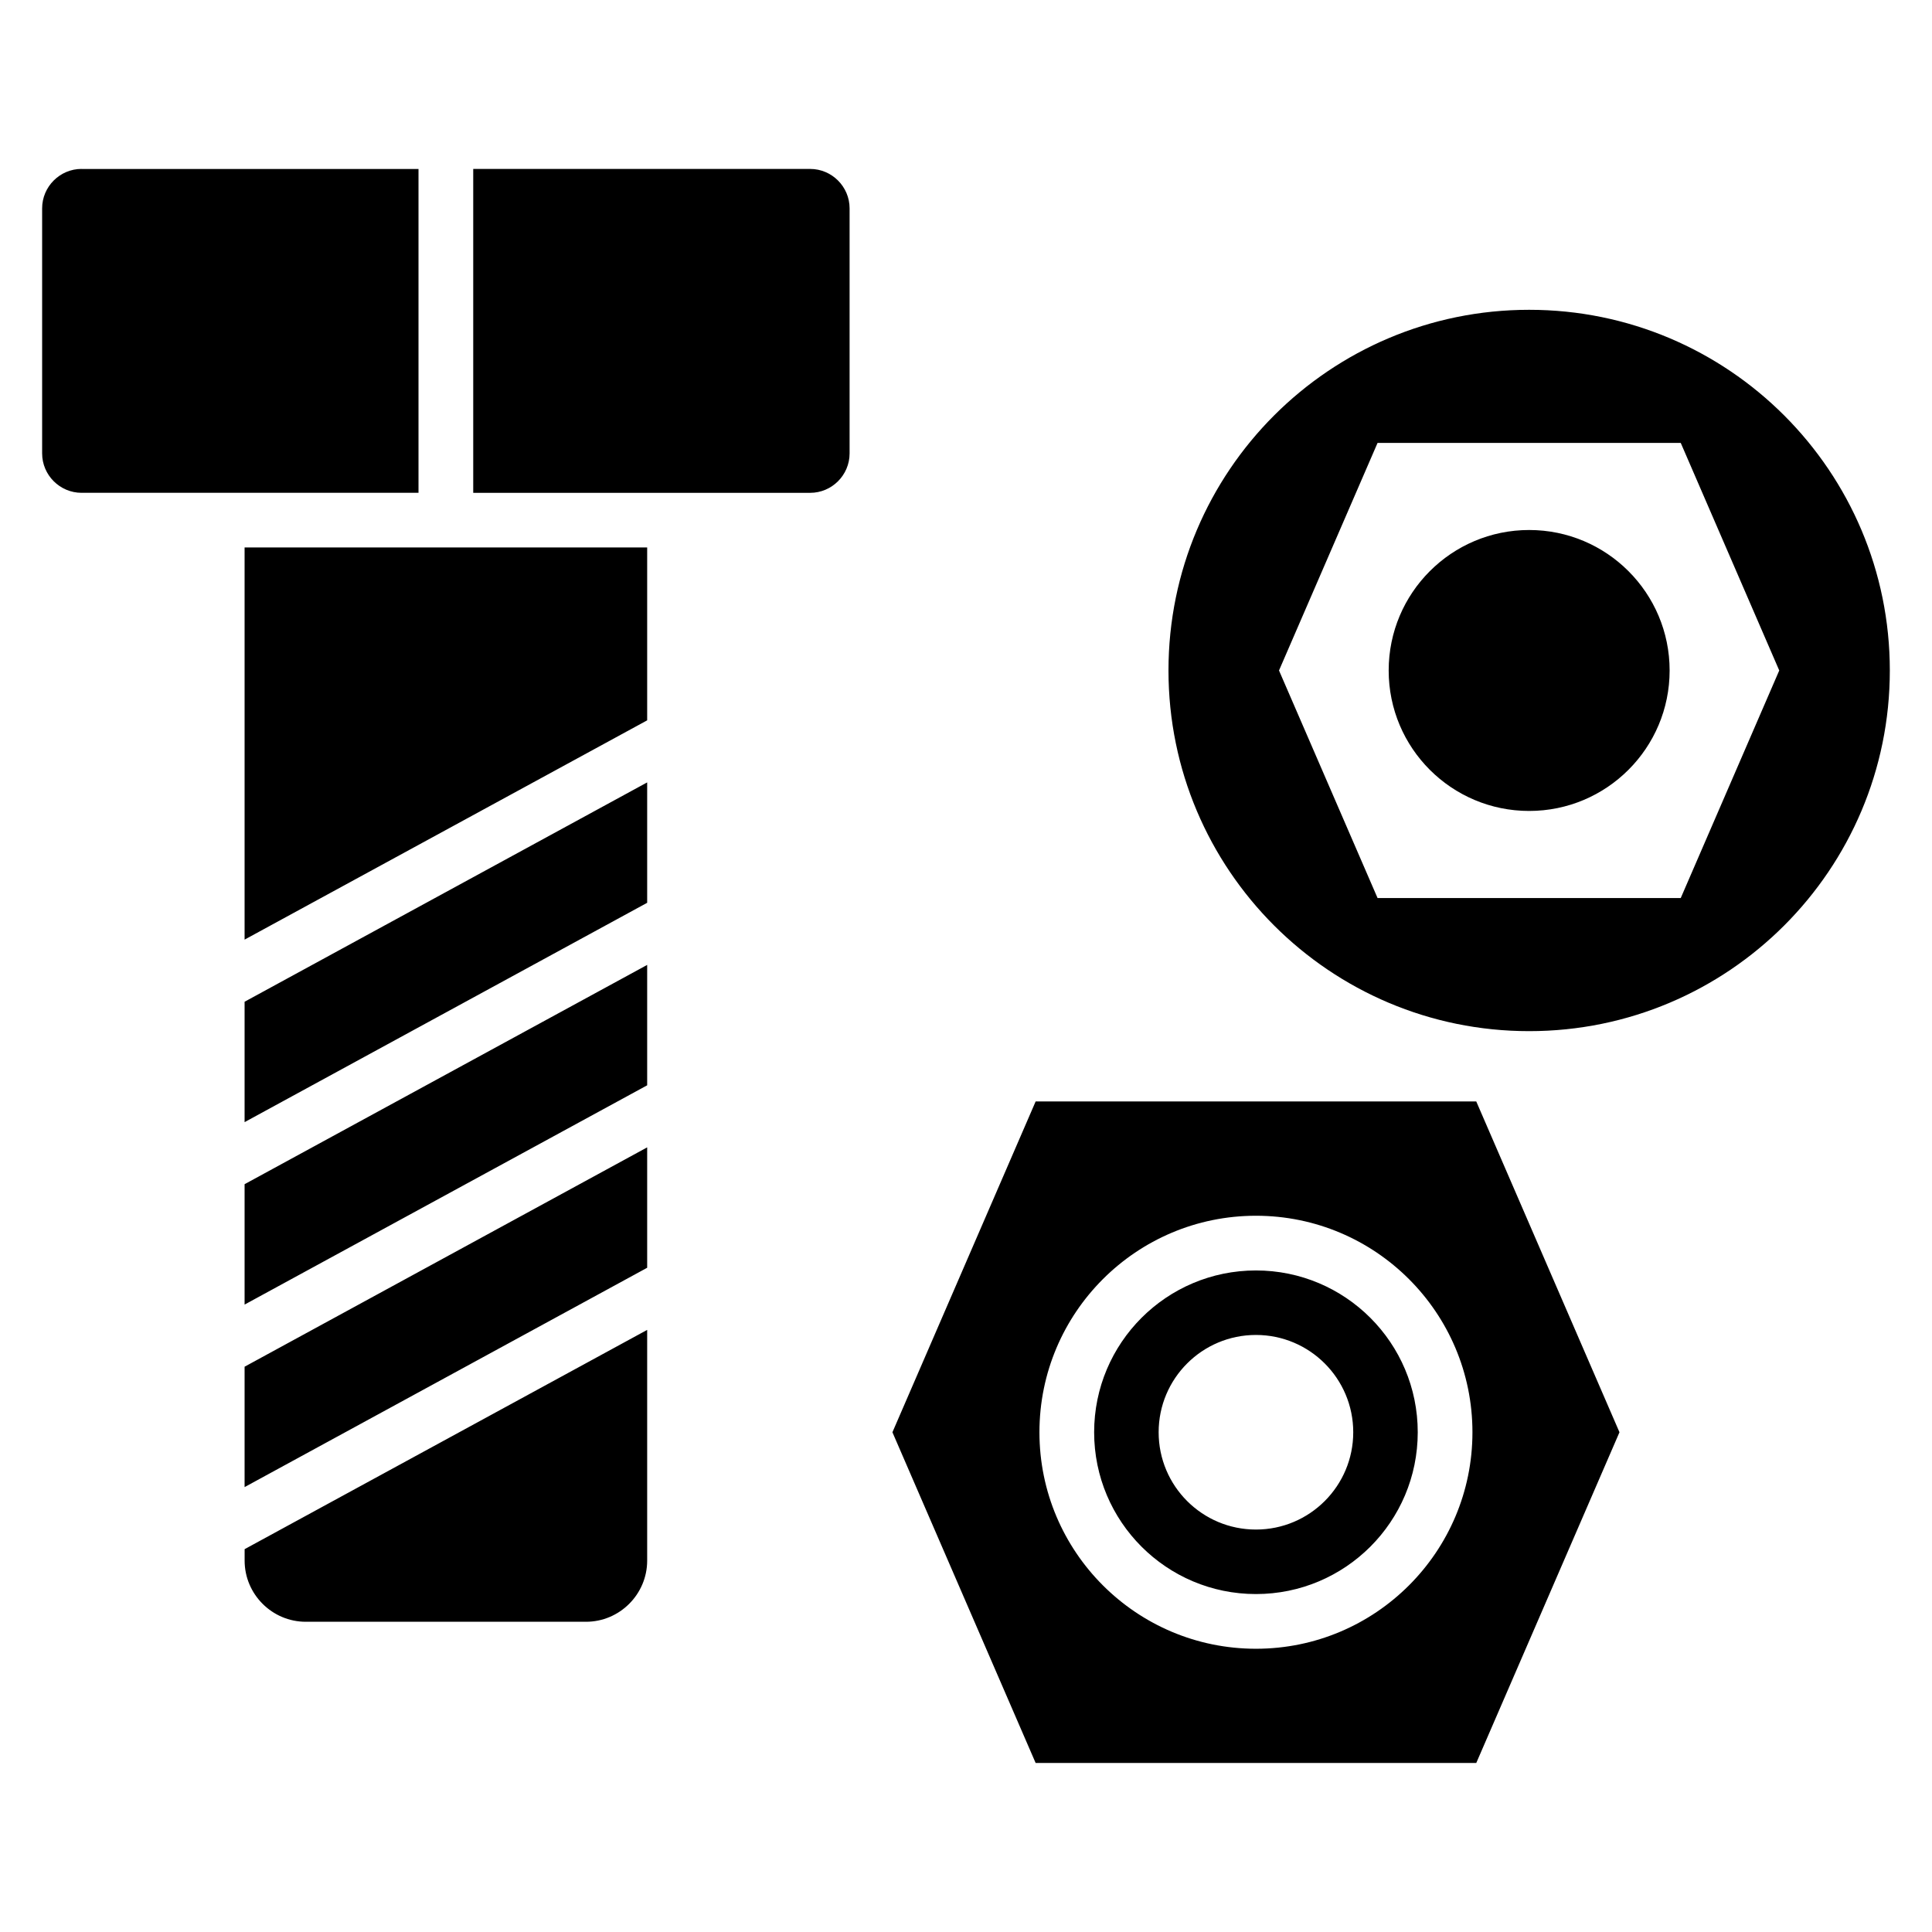
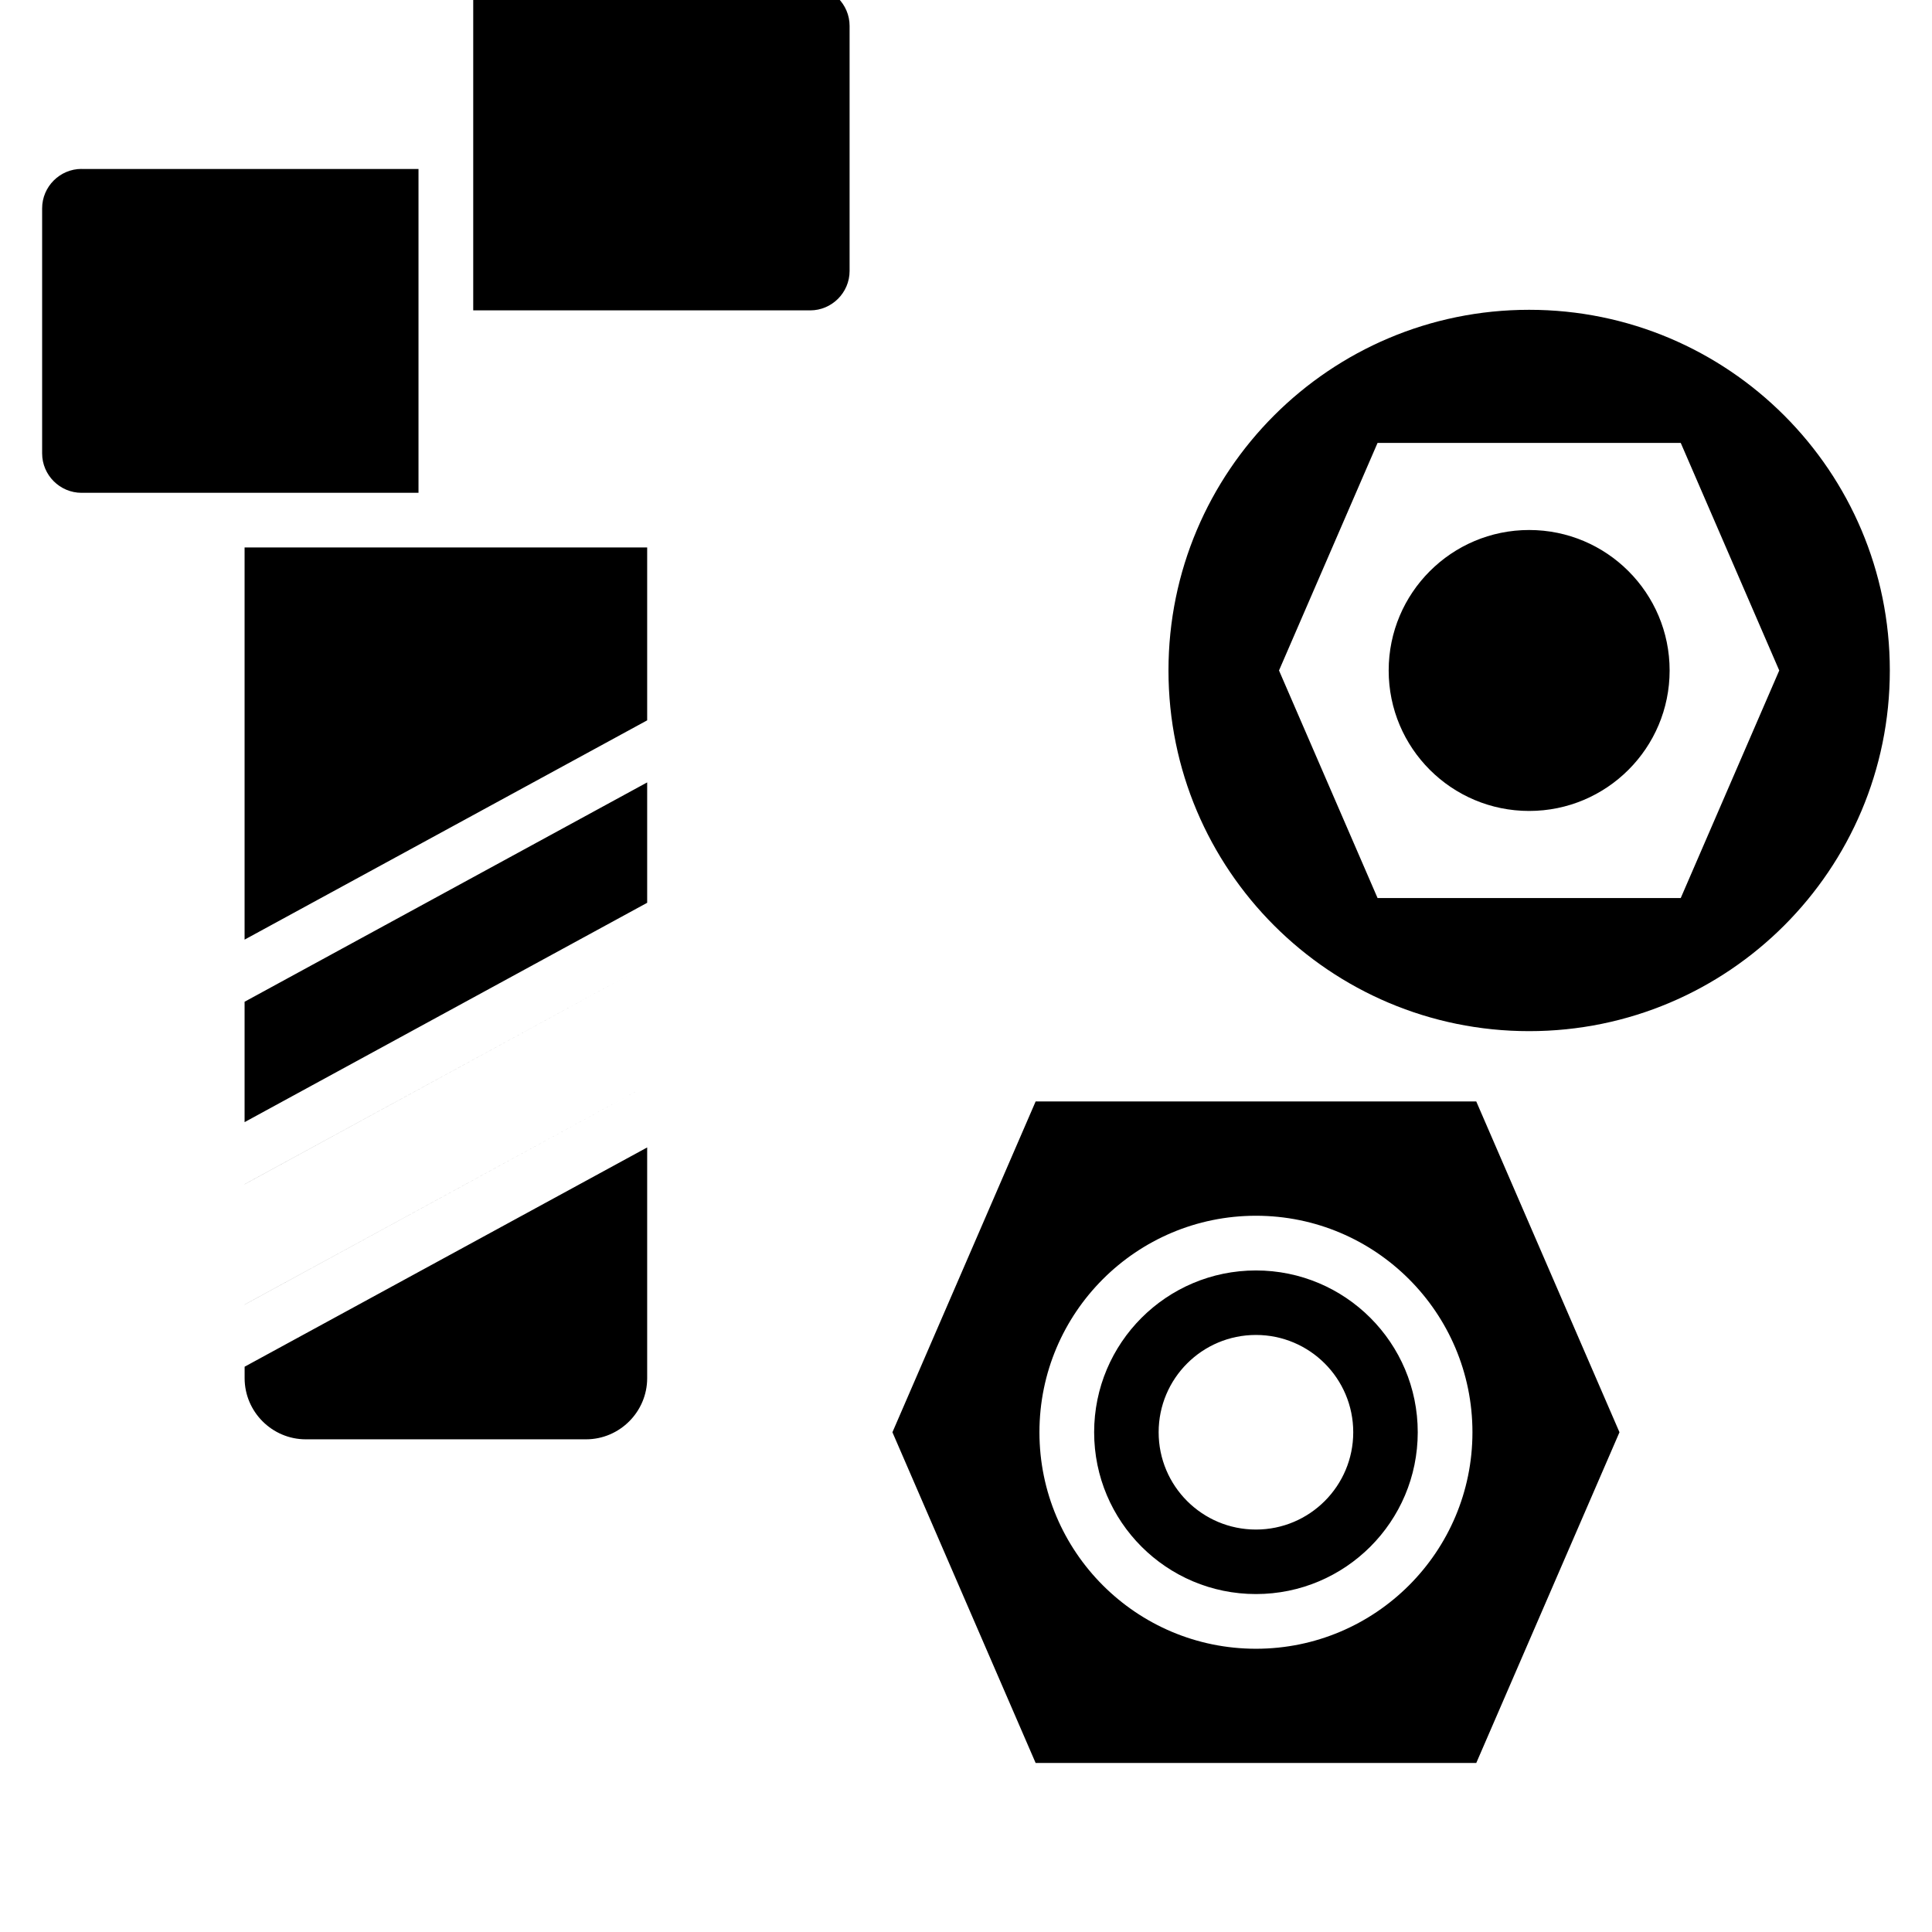
<svg xmlns="http://www.w3.org/2000/svg" fill="#000000" width="800px" height="800px" version="1.1" viewBox="144 144 512 512">
-   <path d="m165.61 188.78h89.297v85.82h-89.297c-5.742 0-10.445-4.699-10.445-10.445v-64.945c0-5.742 4.699-10.445 10.445-10.445zm383.63 95.676c20.555 0 37.227 16.672 37.227 37.227 0 20.555-16.672 37.227-37.227 37.227-20.555 0-37.227-16.656-37.227-37.227 0-20.555 16.672-37.227 37.227-37.227zm0-58.355c52.793 0 95.582 42.789 95.582 95.582 0 52.793-42.789 95.582-95.582 95.582-52.793 0-95.582-42.789-95.582-95.582 0-52.793 42.789-95.582 95.582-95.582zm66.277 95.582-26.102-60.305h-80.348l-26.117 60.305 26.117 60.305h80.348zm-138.68 159c23.684 0 42.879 19.195 42.879 42.879s-19.195 42.879-42.879 42.879-42.879-19.195-42.879-42.879 19.195-42.879 42.879-42.879zm0 17.094c14.238 0 25.785 11.547 25.785 25.785 0 14.238-11.547 25.785-25.785 25.785-14.238 0-25.785-11.531-25.785-25.785 0-14.238 11.531-25.785 25.785-25.785zm96.34 25.785-37.953-87.664h-116.77l-37.953 87.664 37.953 87.648h116.77zm-96.34-57.375c31.68 0 57.375 25.695 57.375 57.375 0 31.68-25.695 57.375-57.375 57.375-31.68 0-57.375-25.695-57.375-57.375 0-31.68 25.695-57.375 57.375-57.375zm-161.33-177.1v45.812l-106.69 58.113v-103.93zm0 62.258v31.906l-106.69 58.129v-31.906zm0 48.367v31.906l-106.69 58.113v-31.906zm0 48.352v31.906l-106.69 58.129v-31.906zm0 48.367v61.152c0 8.918-7.301 16.203-16.203 16.203h-74.273c-8.918 0-16.203-7.301-16.203-16.203v-3.039l106.69-58.113zm-46.098-307.66h89.297c5.742 0 10.445 4.699 10.445 10.445v64.945c0 5.742-4.699 10.445-10.445 10.445h-89.297z" fill-rule="evenodd" />
+   <path d="m165.61 188.78h89.297v85.82h-89.297c-5.742 0-10.445-4.699-10.445-10.445v-64.945c0-5.742 4.699-10.445 10.445-10.445zm383.63 95.676c20.555 0 37.227 16.672 37.227 37.227 0 20.555-16.672 37.227-37.227 37.227-20.555 0-37.227-16.656-37.227-37.227 0-20.555 16.672-37.227 37.227-37.227zm0-58.355c52.793 0 95.582 42.789 95.582 95.582 0 52.793-42.789 95.582-95.582 95.582-52.793 0-95.582-42.789-95.582-95.582 0-52.793 42.789-95.582 95.582-95.582zm66.277 95.582-26.102-60.305h-80.348l-26.117 60.305 26.117 60.305h80.348zm-138.68 159c23.684 0 42.879 19.195 42.879 42.879s-19.195 42.879-42.879 42.879-42.879-19.195-42.879-42.879 19.195-42.879 42.879-42.879zm0 17.094c14.238 0 25.785 11.547 25.785 25.785 0 14.238-11.547 25.785-25.785 25.785-14.238 0-25.785-11.531-25.785-25.785 0-14.238 11.531-25.785 25.785-25.785zm96.34 25.785-37.953-87.664h-116.77l-37.953 87.664 37.953 87.648h116.77zm-96.34-57.375c31.68 0 57.375 25.695 57.375 57.375 0 31.68-25.695 57.375-57.375 57.375-31.68 0-57.375-25.695-57.375-57.375 0-31.68 25.695-57.375 57.375-57.375zm-161.33-177.1v45.812l-106.69 58.113v-103.93zm0 62.258v31.906l-106.69 58.129v-31.906zm0 48.367v31.906l-106.69 58.113v-31.906zv31.906l-106.69 58.129v-31.906zm0 48.367v61.152c0 8.918-7.301 16.203-16.203 16.203h-74.273c-8.918 0-16.203-7.301-16.203-16.203v-3.039l106.69-58.113zm-46.098-307.66h89.297c5.742 0 10.445 4.699 10.445 10.445v64.945c0 5.742-4.699 10.445-10.445 10.445h-89.297z" fill-rule="evenodd" />
</svg>